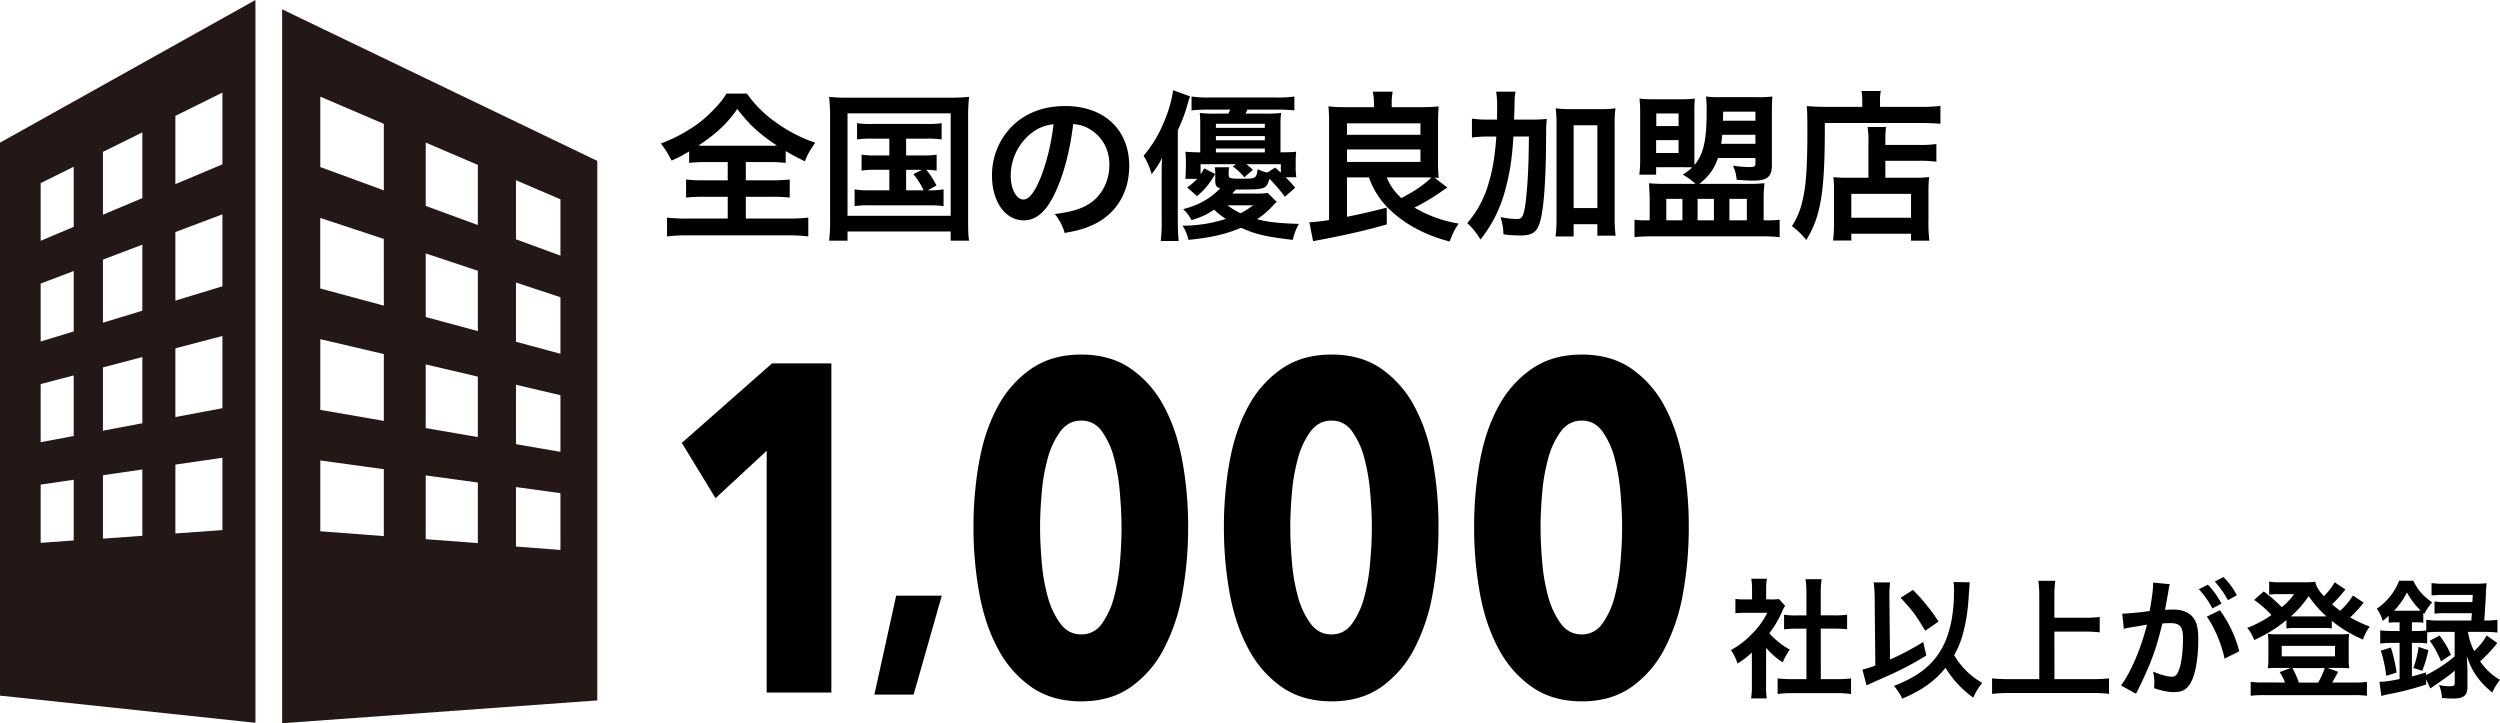
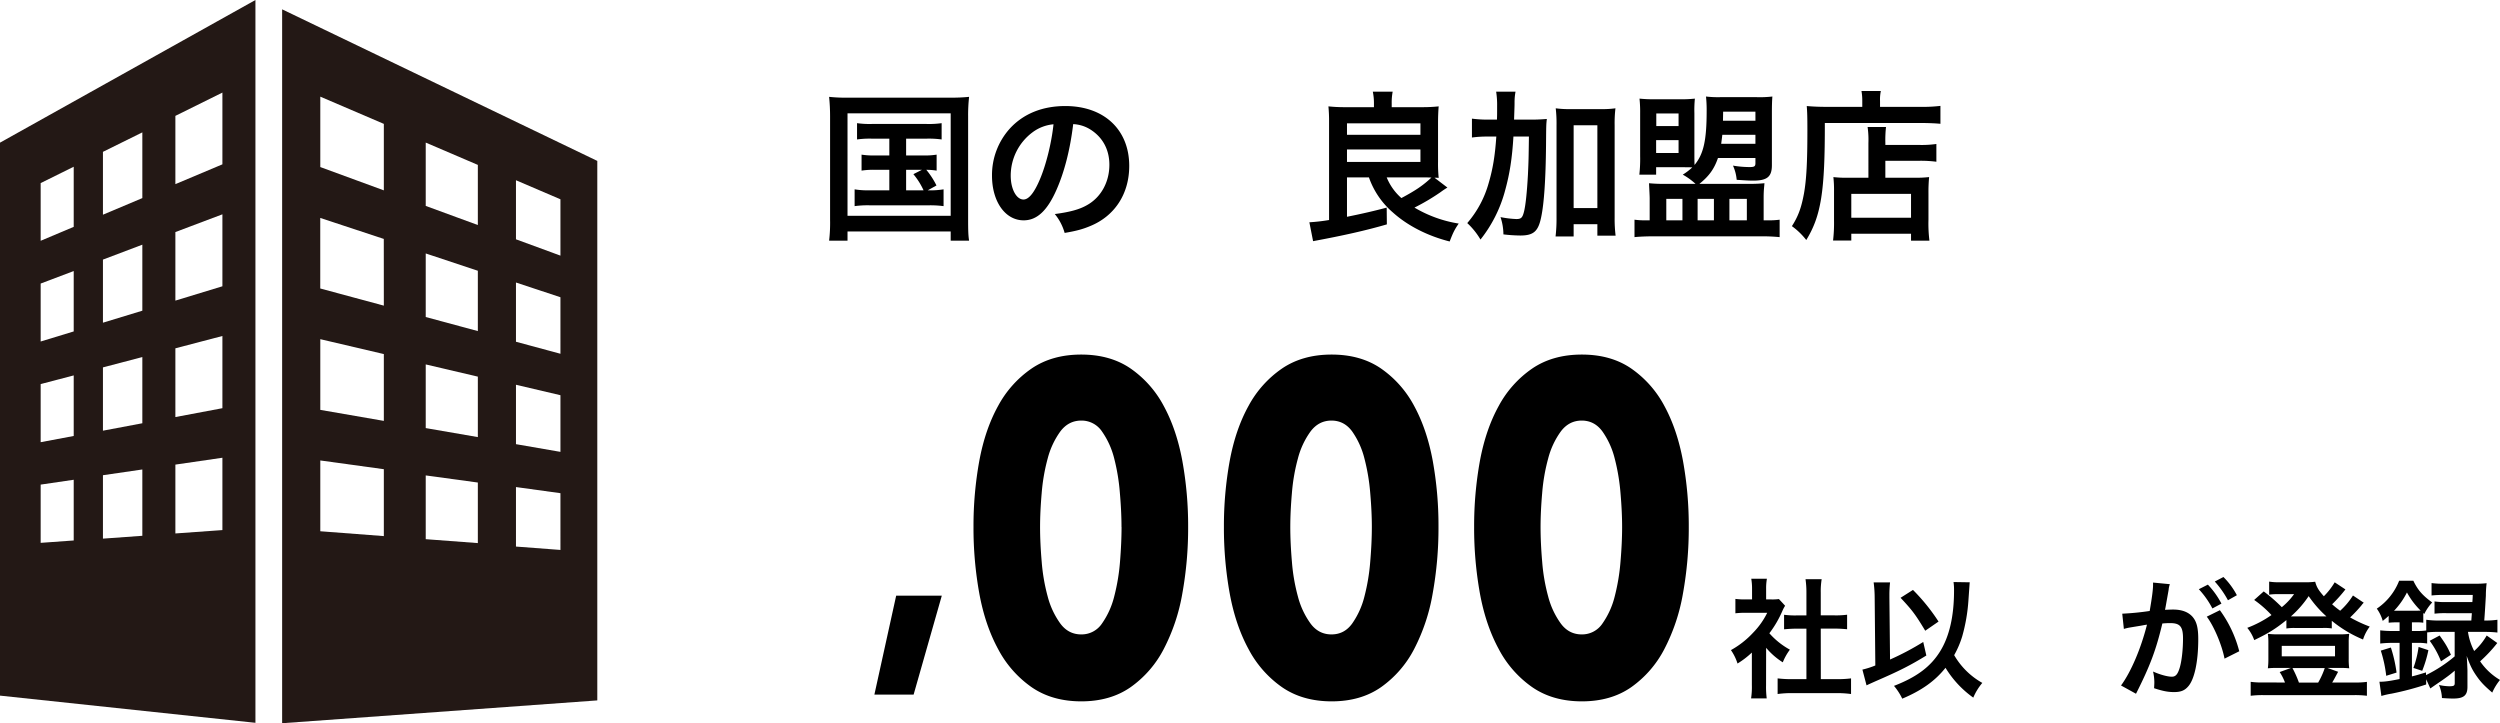
<svg xmlns="http://www.w3.org/2000/svg" viewBox="0 0 1548.64 447.95">
  <defs>
    <style>.cls-1{fill:#231815;}</style>
  </defs>
  <g id="レイヤー_2" data-name="レイヤー 2">
    <g id="レイヤー_1-2" data-name="レイヤー 1">
      <path class="cls-1" d="M158.23,0,0,88.37V430.91l158.23,16.84ZM45.66,334.8l-20.47,1.47V300.19l20.47-3Zm0-64.73-20.47,3.85v-36l20.47-5.37Zm0-64.76-20.47,6.24v-35.9l20.47-7.75Zm0-64.78-20.47,8.63V113.42l20.47-10.14ZM88.17,331.9l-24.4,1.76V294.37l24.4-3.55Zm0-69.71-24.4,4.6V227.58l24.4-6.4Zm0-69.73-24.4,7.44V160.81l24.4-9.24Zm0-69.75L63.77,133V94.06L88.17,82Zm49.6,205.65-29.13,2.09V287.8l29.13-4.25Zm0-75.5-29.13,5.49V215.77l29.13-7.64Zm0-75.52-29.13,8.88V143.76l29.13-11Zm-29.13-63.27V71.78l29.13-14.43V101.8Z" />
      <path class="cls-1" d="M174.77,5.78V448L370,433.87V99.68Zm63,326.31-39.36-3V285.23l39.36,5.42Zm0-71.37-39.36-6.82V210.1l39.36,9.23Zm0-71.39L198.38,178.7V135L237.74,148Zm0-71.41-39.36-14.44V59.87l39.36,16.87ZM296,336.42,263.72,334v-39.5L296,298.91Zm0-65.66-32.28-5.58V225.74L296,233.31Zm0-65.67-32.28-8.71V157L296,167.72Zm0-65.69-32.28-11.84V88.32L296,102.15Zm51.17,201.26-27.55-2.09V301.71l27.55,3.8Zm0-60.75-27.55-4.77v-36.8l27.55,6.47Zm0-60.77-27.55-7.44V175l27.55,9.13Zm0-60.79-27.55-10.11V111.65l27.55,11.8Z" />
-       <path d="M437.8,100.39a98.26,98.26,0,0,0-10.9.5v-7.1a89,89,0,0,1-10.9,5.7,63,63,0,0,0-6.6-10.6,97,97,0,0,0,24.2-13.2,89.58,89.58,0,0,0,11-10.5A42,42,0,0,0,450,58h12.7a73,73,0,0,0,17.8,17.7A90.82,90.82,0,0,0,505,88.39c-3.6,5.2-4.8,7.4-6.4,11.5-4.5-2.1-7.4-3.7-11.9-6.3v7.3a97.86,97.86,0,0,0-10.61-.5H462v11.3h16.2a94.16,94.16,0,0,0,11-.5v11.2a99.32,99.32,0,0,0-11-.5H462v13.5h26a105.44,105.44,0,0,0,12.71-.6v11.7a87.8,87.8,0,0,0-12.61-.7H425.7a86.23,86.23,0,0,0-12.5.7v-11.7a101.61,101.61,0,0,0,12.8.6h24.8v-13.5H436.1a99.72,99.72,0,0,0-11.1.5v-11.2a83.56,83.56,0,0,0,11.1.5h14.7v-11.3Zm38.8-10.1c2.1,0,2.8,0,4.7-.1-11-7.3-17.3-13.1-24.6-22.7-5.8,8.6-13,15.4-24.1,22.7,2,.1,2.9.1,4.4.1Z" />
      <path d="M514.2,72.09a119.56,119.56,0,0,0-.6-12.1,93.61,93.61,0,0,0,11.8.5h63.1a102.81,102.81,0,0,0,11.81-.5,103,103,0,0,0-.6,12v64.2c0,6.6.1,9.8.6,12.9h-11.4v-5.7H525v5.7H513.6a94.68,94.68,0,0,0,.6-13Zm10.8,61.6h63.91V70.19H525Zm15-47.8a56,56,0,0,0-9.1.5V76.29a54.49,54.49,0,0,0,9.1.5h34a55.71,55.71,0,0,0,9.3-.5v10.1a58,58,0,0,0-9.3-.5H561.3v10.4h10.3a46,46,0,0,0,8.6-.5v9.9a40.58,40.58,0,0,0-6.4-.5,49,49,0,0,1,6.3,9.7l-5.4,3a51.29,51.29,0,0,0,9.8-.6v10.4a64.12,64.12,0,0,0-9.4-.5H538.9a59.19,59.19,0,0,0-9.5.5v-10.4a49.7,49.7,0,0,0,9.5.6h12v-12.7h-8.6a48.71,48.71,0,0,0-8.6.5v-9.9a46.68,46.68,0,0,0,8.6.5h8.6V85.89Zm21.3,32h10.8a43.92,43.92,0,0,0-6.3-10l5.3-2.7h-9.8Z" />
-       <path d="M654.4,117.69c-5.7,12.9-12.1,18.8-20.3,18.8-11.4,0-19.6-11.6-19.6-27.7a43,43,0,0,1,11-29.1c8.4-9.2,20.2-14,34.4-14,24,0,39.61,14.6,39.61,37.1,0,17.3-9,31.1-24.31,37.3-4.8,2-8.7,3-15.7,4.2a31.9,31.9,0,0,0-6.1-11.7c9.2-1.2,15.2-2.8,19.9-5.5,8.7-4.8,13.91-14.3,13.91-25,0-9.6-4.31-17.4-12.31-22.2a21.86,21.86,0,0,0-10.1-3C662.9,92.59,659.4,106.39,654.4,117.69Zm-14.7-35.8a33.48,33.48,0,0,0-13.6,27c0,8.2,3.5,14.7,7.9,14.7,3.3,0,6.7-4.2,10.3-12.8,3.8-9,7.1-22.5,8.3-33.8A25.46,25.46,0,0,0,639.7,81.89Z" />
-       <path d="M719.6,107.79c0-4.6,0-6.4.3-10.1-1.8,3.7-2.9,5.4-6.5,10.2a43.32,43.32,0,0,0-5-11.4A75.51,75.51,0,0,0,721,75.59a76,76,0,0,0,5.7-19.7l10.5,3.8c-.6,1.7-.6,1.7-1.7,5.3a90.29,90.29,0,0,1-5.9,15.6v57.1c0,4.3.2,7.6.5,11.6H719a86.07,86.07,0,0,0,.6-11.8Zm71.31,17.3a12,12,0,0,0-2,1.9,53.66,53.66,0,0,1-10.21,8.8c6.9,1.8,13.21,2.5,25.91,2.9a35.45,35.45,0,0,0-3.8,9.9c-16.81-2-23-3.4-32-7.5-9.5,4-18.7,6.1-32.6,7.5a26.36,26.36,0,0,0-3.7-8.8,85.87,85.87,0,0,0,26.8-4.2,47.59,47.59,0,0,1-7.2-5.7c-4.9,3.2-7.5,4.4-14,6.5a22.44,22.44,0,0,0-5.2-6.8c6.7-1.9,9.5-3.1,13.4-5.4a40.91,40.91,0,0,0,9.5-7.5c-2.4-.8-3-1.7-3-4.8V108a25.92,25.92,0,0,0-.3-4.4h8.9a18,18,0,0,0-.3,4.1v.8c0,1.9,1,2.2,7.7,2.2,9.3,0,9.3,0,10.3-5.9a24.81,24.81,0,0,0,5.9,2.1l4.91-3.1c1.8,1.6,2,1.8,3.5,3.2v-5.3H772a42.47,42.47,0,0,1,4.1,3.5l-5.3,4.6a35.17,35.17,0,0,0-7.2-6.7l2-1.4H743.7V108a35.13,35.13,0,0,0,2.3-3.7l6.8,3.5c-3.9,6.5-6.3,9.4-11.3,13.7l-6.1-5.4a39.2,39.2,0,0,0,6.2-5.3h-7.3q.15-1.35.3-6.9v-3.4a57.92,57.92,0,0,0-.3-6.5c2.8.2,4,.3,9.2.4V76.89a67.33,67.33,0,0,0-.3-6.9,90.57,90.57,0,0,0,10,.4h7.7c.5-.9.6-1.3,1.2-2.5H749a101,101,0,0,0-10.9.5v-8.6a71.07,71.07,0,0,0,10.9.6h41.61a73.83,73.83,0,0,0,11.2-.6v8.6a105.18,105.18,0,0,0-11.1-.5h-18c-.6,1.3-.8,1.6-1.2,2.5h12.21a89.85,89.85,0,0,0,9.9-.4,43.82,43.82,0,0,0-.4,6.7v17.7c5-.1,6.8-.1,9.7-.4a60.48,60.48,0,0,0-.3,6.5V103a42.74,42.74,0,0,0,.4,6.8h-6.7a63.25,63.25,0,0,1,6,6.5l-6.4,5.6a98,98,0,0,0-9.5-11.1c-2.2,6.6-2.2,6.6-20.81,6.6-.7.7-1.4,1.5-2.3,2.5h14.6a39.88,39.88,0,0,0,7.31-.4Zm-7.41-45.9v-2.5H753.2v2.5Zm0,7.7v-2.6H753.2v2.6Zm0,7.5V92H753.2v2.4Zm-23.1,32.8a42.49,42.49,0,0,0,8.1,4.9c2.2-1.1,2.5-1.3,7.9-4.9Z" />
+       <path d="M654.4,117.69c-5.7,12.9-12.1,18.8-20.3,18.8-11.4,0-19.6-11.6-19.6-27.7a43,43,0,0,1,11-29.1c8.4-9.2,20.2-14,34.4-14,24,0,39.61,14.6,39.61,37.1,0,17.3-9,31.1-24.31,37.3-4.8,2-8.7,3-15.7,4.2a31.9,31.9,0,0,0-6.1-11.7c9.2-1.2,15.2-2.8,19.9-5.5,8.7-4.8,13.91-14.3,13.91-25,0-9.6-4.31-17.4-12.31-22.2a21.86,21.86,0,0,0-10.1-3C662.9,92.59,659.4,106.39,654.4,117.69Zm-14.7-35.8a33.48,33.48,0,0,0-13.6,27c0,8.2,3.5,14.7,7.9,14.7,3.3,0,6.7-4.2,10.3-12.8,3.8-9,7.1-22.5,8.3-33.8A25.46,25.46,0,0,0,639.7,81.89" />
      <path d="M834.4,109.89v24.4c9.4-1.9,16.8-3.6,24.6-5.7l.1,10.4c-13.1,3.8-26.4,6.8-45.7,10.4l-2.3-11.7a110.62,110.62,0,0,0,12.2-1.4V75.79a95.74,95.74,0,0,0-.4-9.9,93.11,93.11,0,0,0,9.9.5h18.3v-2.5a35.56,35.56,0,0,0-.7-7.1h12.3a35.86,35.86,0,0,0-.6,7.2v2.4h19.2a93.32,93.32,0,0,0,9.91-.5c-.21,1.9-.41,6.2-.41,10.1v24.2a85.62,85.62,0,0,0,.41,10,23.57,23.57,0,0,0-2.6-.1l8,6.1a48.36,48.36,0,0,0-4.2,2.8,131.19,131.19,0,0,1-16.21,9.6,77.4,77.4,0,0,0,27.41,9.9c-2.5,3.6-3.5,5.6-5.6,11.1-13.51-3.4-26-9.7-35.21-18a50.53,50.53,0,0,1-14.8-21.7Zm0-26.4h45.5v-7.1H834.4Zm0,16.8h45.5v-7.7H834.4Zm24.6,9.6a34,34,0,0,0,9.1,12.8c9.2-4.9,13.6-8,18.61-12.7-2.61-.1-3.21-.1-4.31-.1Z" />
      <path d="M947,74.09a109.61,109.61,0,0,0,11.2-.4c-.4,3.5-.4,3.7-.5,16.3-.2,20.9-1.2,36-3,44.5-1.8,8.8-4.7,11.4-12.9,11.4a95.77,95.77,0,0,1-10.5-.7,34.3,34.3,0,0,0-1.8-10.7,62.59,62.59,0,0,0,9.8,1.2c2.8,0,3.7-.7,4.6-4,1.1-3.8,2-12.6,2.6-23.7.4-8.8.4-8.8.6-23.4h-9.6c-.8,13.5-2.3,23-5.1,33.2a83.18,83.18,0,0,1-15.3,30.6,44.71,44.71,0,0,0-8.2-10.2,64.26,64.26,0,0,0,13.3-24.9c2.5-8.5,3.9-16.7,4.7-28.7h-5a70.11,70.11,0,0,0-10.1.6V73.49a73.5,73.5,0,0,0,11,.6h4.5c.1-2.9.1-3.1.1-8.4a52.33,52.33,0,0,0-.6-8.9h12a35.39,35.39,0,0,0-.6,6.6c0,1.9,0,1.9-.3,10.7Zm27.8,72.4H963.6a92.91,92.91,0,0,0,.6-11.5V77.59a79.26,79.26,0,0,0-.5-10.5,60,60,0,0,0,9,.5h19a57.66,57.66,0,0,0,9-.5,79.26,79.26,0,0,0-.5,10.5v57.3a83.93,83.93,0,0,0,.6,11.1H989.5v-7.1H974.8Zm0-17.6h14.7V77.59H974.8Z" />
      <path d="M1050.3,113.89a40,40,0,0,0-7.9-5.7,37.12,37.12,0,0,0,5.9-4.5c-2.2-.1-4.3-.1-7.5-.1h-14.9v4.6h-10.4a87.49,87.49,0,0,0,.5-11.5V70.29a76.41,76.41,0,0,0-.4-9.2,80,80,0,0,0,9.1.4h16.1a73.55,73.55,0,0,0,9.1-.4,72.66,72.66,0,0,0-.3,9v23c0,4.8,0,6.4.1,9.1,5.6-6.8,7.5-15.2,7.5-33.6a82.57,82.57,0,0,0-.4-8.8,61.85,61.85,0,0,0,8.7.4h22.8a66.85,66.85,0,0,0,9.61-.4c-.2,2.6-.3,5.3-.3,9.9v32.6c0,7.2-2.9,9.6-11.61,9.6-2.7,0-4.2-.1-10.2-.5a26.63,26.63,0,0,0-2.3-8.8,63.14,63.14,0,0,0,10.21.9c3,0,3.7-.4,3.7-2.4v-3.2H1064.2c-2.3,6.7-5.5,11.2-11.5,16h31.2a82.2,82.2,0,0,0,9.1-.4c-.09,1.2-.09,1.2-.29,3.3-.1,1.1-.21,3.2-.21,5.6v14.1h2.81a47.79,47.79,0,0,0,7.1-.4v10.8a111.74,111.74,0,0,0-11.41-.5h-66.7c-4.7,0-8.9.2-11.8.5v-10.8a47,47,0,0,0,6.8.4h2.6V123c0-1.7-.2-4.9-.4-9.5a87.37,87.37,0,0,0,9.3.4Zm-24.4-19.1h13.9v-8h-13.9Zm.1-16.7h13.8v-7.8H1026Zm6.2,58.4h10v-13.3h-10Zm19.4,0h10.1v-13.3h-10.1Zm15.3-53c-.3,2.7-.4,3.3-.7,5.6h21.21v-5.6Zm20.51-14.3h-20l-.1,5.6h20.11Zm-16.11,67.3h10.8v-13.3h-10.8Z" />
      <path d="M1153.6,62.49a33.21,33.21,0,0,0-.5-6.1h12a25.13,25.13,0,0,0-.5,6.2v3.6h24.81a92.81,92.81,0,0,0,12.6-.6v11.1c-3-.3-7.51-.5-12.4-.5H1130.4c.1,42.4-2.3,57.5-11.5,72.5a43.08,43.08,0,0,0-8.9-8.6c4-6.2,5.9-11.6,7.5-20.3,1.5-8.5,2.1-19.2,2.1-38.9,0-8.5-.1-11.7-.4-15.2,3.5.3,7.3.5,11.8.5h22.6Zm3.8,26.1a56.56,56.56,0,0,0-.5-9.9h11.4a71.94,71.94,0,0,0-.4,9.9v1.2h21a65,65,0,0,0,10.6-.6v11a75.73,75.73,0,0,0-10.21-.6h-21.4v10.5h18.31a66.33,66.33,0,0,0,8.8-.4,98.62,98.62,0,0,0-.4,10.1v16.3a86,86,0,0,0,.6,13H1183.8v-4.3h-37V149h-11.3a92.76,92.76,0,0,0,.6-12.3v-18.2a73.42,73.42,0,0,0-.4-8.8,69,69,0,0,0,8.9.4h12.8Zm-10.6,46.3h37v-14.8h-37Z" />
-       <path d="M474.92,429V279.23l-31.68,29.38-20.88-34.27,55.9-49.25H515V429Z" />
      <path d="M565.94,430.29h-24.3L555.14,369H583.4Z" />
      <path d="M736,326.46a227.63,227.63,0,0,1-3.6,41.19,117.82,117.82,0,0,1-11.52,34.41,66,66,0,0,1-20.52,23.62q-12.6,8.79-30.6,8.78t-30.72-8.78a66.51,66.51,0,0,1-20.76-23.62q-8.05-14.82-11.64-34.41a227.63,227.63,0,0,1-3.6-41.19,225.16,225.16,0,0,1,3.6-41q3.6-19.44,11.64-34a66.06,66.06,0,0,1,20.76-23.18q12.72-8.64,30.72-8.64t30.6,8.64a65.55,65.55,0,0,1,20.52,23.18q7.92,14.55,11.52,34A225.16,225.16,0,0,1,736,326.46Zm-41.28,0q0-9.49-1-21A123.61,123.61,0,0,0,690.2,284a50.16,50.16,0,0,0-7.56-16.7,15.19,15.19,0,0,0-12.84-6.77q-7.92,0-13,6.77A50.18,50.18,0,0,0,649,284a116.28,116.28,0,0,0-3.72,21.46q-1,11.52-1,21,0,9.8,1,21.46a116.22,116.22,0,0,0,3.72,21.6,50.18,50.18,0,0,0,7.8,16.7q5,6.78,13,6.77a15.16,15.16,0,0,0,12.84-6.77,50.16,50.16,0,0,0,7.56-16.7,123.49,123.49,0,0,0,3.6-21.6Q694.74,336.25,694.76,326.46Z" />
      <path d="M891.08,326.46a227.63,227.63,0,0,1-3.6,41.19A117.82,117.82,0,0,1,876,402.06a66,66,0,0,1-20.52,23.62q-12.6,8.79-30.6,8.78t-30.72-8.78a66.41,66.41,0,0,1-20.76-23.62q-8.05-14.82-11.64-34.41a227.63,227.63,0,0,1-3.6-41.19,225.16,225.16,0,0,1,3.6-41q3.6-19.44,11.64-34a66,66,0,0,1,20.76-23.18q12.71-8.64,30.72-8.64t30.6,8.64A65.55,65.55,0,0,1,876,251.44q7.92,14.55,11.52,34A225.16,225.16,0,0,1,891.08,326.46Zm-41.28,0q0-9.49-1-21a123.61,123.61,0,0,0-3.6-21.46,50.36,50.36,0,0,0-7.56-16.7q-4.93-6.76-12.84-6.77t-13,6.77a50,50,0,0,0-7.8,16.7,115.45,115.45,0,0,0-3.72,21.46q-1,11.52-1,21,0,9.8,1,21.46a115.4,115.4,0,0,0,3.72,21.6,50,50,0,0,0,7.8,16.7q5,6.78,13,6.77t12.84-6.77a50.36,50.36,0,0,0,7.56-16.7,123.49,123.49,0,0,0,3.6-21.6Q849.79,336.25,849.8,326.46Z" />
      <path d="M1046.12,326.46a227.63,227.63,0,0,1-3.6,41.19A117.82,117.82,0,0,1,1031,402.06a66.11,66.11,0,0,1-20.52,23.62q-12.6,8.79-30.6,8.78t-30.72-8.78a66.41,66.41,0,0,1-20.76-23.62q-8.05-14.82-11.65-34.41a228.55,228.55,0,0,1-3.59-41.19,226.07,226.07,0,0,1,3.59-41q3.62-19.44,11.65-34a66,66,0,0,1,20.76-23.18q12.71-8.64,30.72-8.64t30.6,8.64A65.65,65.65,0,0,1,1031,251.44q7.92,14.55,11.52,34A225.16,225.16,0,0,1,1046.12,326.46Zm-41.29,0q0-9.49-1-21a125.53,125.53,0,0,0-3.6-21.46,50.17,50.17,0,0,0-7.57-16.7q-4.92-6.76-12.83-6.77t-13,6.77a50,50,0,0,0-7.8,16.7,114.63,114.63,0,0,0-3.72,21.46q-1,11.52-1,21,0,9.8,1,21.46a114.59,114.59,0,0,0,3.72,21.6,50,50,0,0,0,7.8,16.7q5,6.78,13,6.77a15.15,15.15,0,0,0,12.83-6.77,50.17,50.17,0,0,0,7.57-16.7,125.4,125.4,0,0,0,3.6-21.6Q1004.83,336.25,1004.83,326.46Z" />
      <path d="M1094,424.47a56.81,56.81,0,0,0,.4,8.16h-9.68a47.86,47.86,0,0,0,.48-8.32V404.23a53.91,53.91,0,0,1-8.88,6.8,31,31,0,0,0-4.08-8.32,55.18,55.18,0,0,0,13.76-10.8,47.53,47.53,0,0,0,8.72-12.32h-13a54.78,54.78,0,0,0-6.72.32V371a48.84,48.84,0,0,0,6.32.32h4v-6.72a36.73,36.73,0,0,0-.48-6.08h9.68a34.1,34.1,0,0,0-.48,6.24v6.56h3.28a29.14,29.14,0,0,0,4.64-.24l3.84,4.16a22.24,22.24,0,0,0-1.76,3.36,65.73,65.73,0,0,1-8,13.68,47.17,47.17,0,0,0,12.72,10.16,34.12,34.12,0,0,0-4.4,7.84,43.91,43.91,0,0,1-10.32-9Zm33.92-3.76h9.6a68.62,68.62,0,0,0,9.12-.48v9.68a65.69,65.69,0,0,0-9.12-.56h-27.36a64.52,64.52,0,0,0-9,.56v-9.68a72.54,72.54,0,0,0,9.2.48H1119V389.43h-6c-2.72,0-5.28.16-7.84.4v-9a54,54,0,0,0,7.84.4h6V367.11a56.62,56.62,0,0,0-.56-8.32h10a46.9,46.9,0,0,0-.56,8.32v14.08h8.48a52,52,0,0,0,7.84-.4v9c-2.56-.24-5-.4-7.84-.4h-8.48Z" />
      <path d="M1161.28,370.31a73.19,73.19,0,0,0-.64-9.52h10.16a70.65,70.65,0,0,0-.4,7.84v1.76l.4,38.16a167.19,167.19,0,0,0,20.56-10.88l1.92,8.4c-9.92,6.08-16.64,9.52-31.44,15.92-3,1.36-3.6,1.6-5.6,2.56l-2.56-9.76a52.3,52.3,0,0,0,8-2.56Zm58.88-9.6c-.08.88-.08.88-.8,11.12a107.39,107.39,0,0,1-3.84,22.32,57.26,57.26,0,0,1-5,11.68,46.18,46.18,0,0,0,17.44,17.2,35.19,35.19,0,0,0-5.6,9.12,62.36,62.36,0,0,1-17.2-18.48c-6.48,8.16-14.8,14.08-26.8,19.12a36.68,36.68,0,0,0-5.12-7.92c14.08-5.44,22.72-11.92,28.56-21.36q8.64-13.92,8.64-37.68a32.67,32.67,0,0,0-.32-5.28ZM1185,365.43a119.72,119.72,0,0,1,15.84,19.6l-8.24,5.68c-6.08-10.08-8-12.64-15.28-20.4Z" />
-       <path d="M1272.64,420.71h23a102.74,102.74,0,0,0,10.8-.48v9.6a87.29,87.29,0,0,0-10.64-.56H1245a100,100,0,0,0-11,.56v-9.6a105.56,105.56,0,0,0,11,.48h18.24V369a68.48,68.48,0,0,0-.56-9.2h10.48a64.55,64.55,0,0,0-.56,9.2v13.68h18.8a81.48,81.48,0,0,0,9.28-.48v9.52a83.53,83.53,0,0,0-9.28-.48h-18.8Z" />
      <path d="M1343.36,365.43c-.4,2.32-1,5.6-1.76,9.92-.24,1.36-.24,1.36-.48,2.4,2.4-.08,3.52-.16,5-.16,5.28,0,9.2,1.44,11.84,4.24,2.72,3,3.76,6.88,3.76,14.16,0,13.76-2.32,24.72-6.16,29.12-2.24,2.64-4.64,3.6-8.88,3.6-3.68,0-7-.64-12.32-2.4.08-1.52.16-2.72.16-3.52a30,30,0,0,0-.8-6.8c4.32,1.92,8.88,3.2,11.68,3.2,2.32,0,3.6-1.52,4.8-5.44,1.28-4.16,2.08-11.44,2.08-18.24,0-7.36-1.84-9.52-8-9.52-1.68,0-3,.08-4.8.24-3.92,16.4-7.52,26.08-16.32,43.52l-9.28-5.12c6.16-8.4,12.32-22.8,16.08-37.68-1.2.16-1.2.16-3.76.64l-7.28,1.2a32.85,32.85,0,0,0-3.28.8l-1-9.44a164.31,164.31,0,0,0,17-1.68c1.52-8.88,2.08-13.44,2.08-16.16v-1.44l10.4,1a18.61,18.61,0,0,0-.64,2.48Zm24.32-3.28a51.85,51.85,0,0,1,8.4,11.76l-5.6,3a54,54,0,0,0-8.4-11.92Zm7.44,15.84a74.4,74.4,0,0,1,12,25.44L1378,408c-1.6-8.4-6.56-20.16-11-26Zm5-6.16a58.94,58.94,0,0,0-8.16-11.6l5.36-2.8a46.26,46.26,0,0,1,8.32,11.28Z" />
      <path d="M1464.24,373.35a11,11,0,0,0-1.44,1.68,86.68,86.68,0,0,1-7,7.44,83.55,83.55,0,0,0,12.16,5.68,26.1,26.1,0,0,0-4.16,8,77.25,77.25,0,0,1-19.36-11.6v4.72A30.69,30.69,0,0,0,1439,389h-17.68a30.15,30.15,0,0,0-5,.32v-5.2c-6.72,5.44-11.12,8.16-19.92,12.4a25,25,0,0,0-4.32-7.6,67.92,67.92,0,0,0,15-7.92,67,67,0,0,0-10.72-9.36l5.92-5.28a98.94,98.94,0,0,1,11.2,9.76,41.78,41.78,0,0,0,7.6-8.08h-10.56a35.61,35.61,0,0,0-4.88.32v-8.08a36,36,0,0,0,6.64.4h15a44.7,44.7,0,0,0,6.88-.32c.88,3.28,2,5.2,5.36,9a43.94,43.94,0,0,0,6.72-8.64l6.64,4.4a87.22,87.22,0,0,1-8.24,9.2,54.35,54.35,0,0,0,5,4,44.63,44.63,0,0,0,7.92-9.44Zm-48.8,49.44a30.8,30.8,0,0,0-3.28-6.48l7-2.56h-8.56a51.57,51.57,0,0,0-5.76.24,45.94,45.94,0,0,0,.32-5.84V398.07a39,39,0,0,0-.32-5.44,49.65,49.65,0,0,0,6.32.32H1449a45.26,45.26,0,0,0,6.24-.32,35.06,35.06,0,0,0-.32,5.36v10.16a39.19,39.19,0,0,0,.32,5.84,52.57,52.57,0,0,0-5.76-.24h-7.76l6.64,2.4c-1.28,2.4-3.12,5.84-3.68,6.64h13.68a51.39,51.39,0,0,0,7.84-.4V431a58.59,58.59,0,0,0-8.32-.4h-55.36a59.28,59.28,0,0,0-8.32.4v-8.64a50.23,50.23,0,0,0,7.76.4Zm-2-16.24h33v-6.48h-33Zm25.68-24.72h2a69.17,69.17,0,0,1-11-12.56,64.09,64.09,0,0,1-11,12.56h20.08Zm-3.12,41a47.74,47.74,0,0,0,4.08-9h-20a64.76,64.76,0,0,1,4,9Z" />
      <path d="M1484.4,385.51a46.62,46.62,0,0,0-4.72.24v-4.24c-1.52,1.36-2,1.76-3.68,3.12a24,24,0,0,0-3.68-7.6,37,37,0,0,0,13.84-17.28h8.8c2.72,5.68,5.68,9.12,11.68,13.44a28.87,28.87,0,0,0-4.88,7.12l-.64-.56v6a28.09,28.09,0,0,0-4.72-.24h-2.32v5.36h3.2a36.88,36.88,0,0,0,5.68-.32v-6.64a51.68,51.68,0,0,0,7.68.48h20.24c.16-2.4.24-3.2.32-4.56h-15.84a55.63,55.63,0,0,0-7.28.32v-7.6a41.31,41.31,0,0,0,7.28.4h16.16c.16-2,.16-2.24.24-4.4h-17.92a63,63,0,0,0-7.6.32v-7.68a54.39,54.39,0,0,0,8,.4H1533a59.45,59.45,0,0,0,7.36-.32,67.71,67.71,0,0,0-.48,7.76c-.24,4.16-.64,11.2-1,15.36h.48a49.48,49.48,0,0,0,7.68-.48v7.92a68.17,68.17,0,0,0-7.6-.4H1528.8a37.73,37.73,0,0,0,3.84,11.84,38.64,38.64,0,0,0,7.76-9.6l6.56,4.64a89.41,89.41,0,0,1-10.64,11.36,38.85,38.85,0,0,0,12.32,11.52,33.76,33.76,0,0,0-4.8,7.84c-5.12-4.4-7.2-6.64-9.76-10.32s-3.92-6.4-6.08-12.4q.24,2.4.48,8.88v10.24c0,5.36-2.32,7.28-8.8,7.28-1.76,0-3.92-.08-7-.32a23.13,23.13,0,0,0-1.84-8.08,31.39,31.39,0,0,0,6.24.8c3,0,3.52-.32,3.52-2.08v-7.6a68.14,68.14,0,0,1-5.68,4.48c-1.36,1-1.36,1-6.8,4.72-1.28.88-1.28.88-2.64,1.84l-2.56-5.68V424a179.24,179.24,0,0,1-21.44,5.68,48.28,48.28,0,0,0-6.32,1.44l-1.2-8.8c3.28,0,6.16-.4,12.48-1.68v-22.4h-4.16a65.44,65.44,0,0,0-7.84.4v-8.16a68,68,0,0,0,7.92.4h4.08v-5.36Zm-6.24,33.12a80.53,80.53,0,0,0-3.36-15.6l6.24-1.92a86.11,86.11,0,0,1,3.52,15.52Zm6.4-40.32h11.92c1.44,0,1.92,0,3-.08A47.35,47.35,0,0,1,1491,367a47.67,47.67,0,0,1-8,11.36Zm26.08,13.12a56.82,56.82,0,0,0-7.12.32v6.88a32.83,32.83,0,0,0-6.24-.4h-3.2V419c3-.72,4.48-1.2,8.72-2.48v1.68a85.54,85.54,0,0,0,17.76-11.6v-15.2ZM1495,413.75a60.91,60.91,0,0,0,3.2-13l6.08,2a72.7,72.7,0,0,1-3.84,12.8Zm16.24-20.08c3.76,5.28,4.8,7,7,11.92l-6.16,4.08a53.89,53.89,0,0,0-7-12.72Z" />
    </g>
  </g>
</svg>